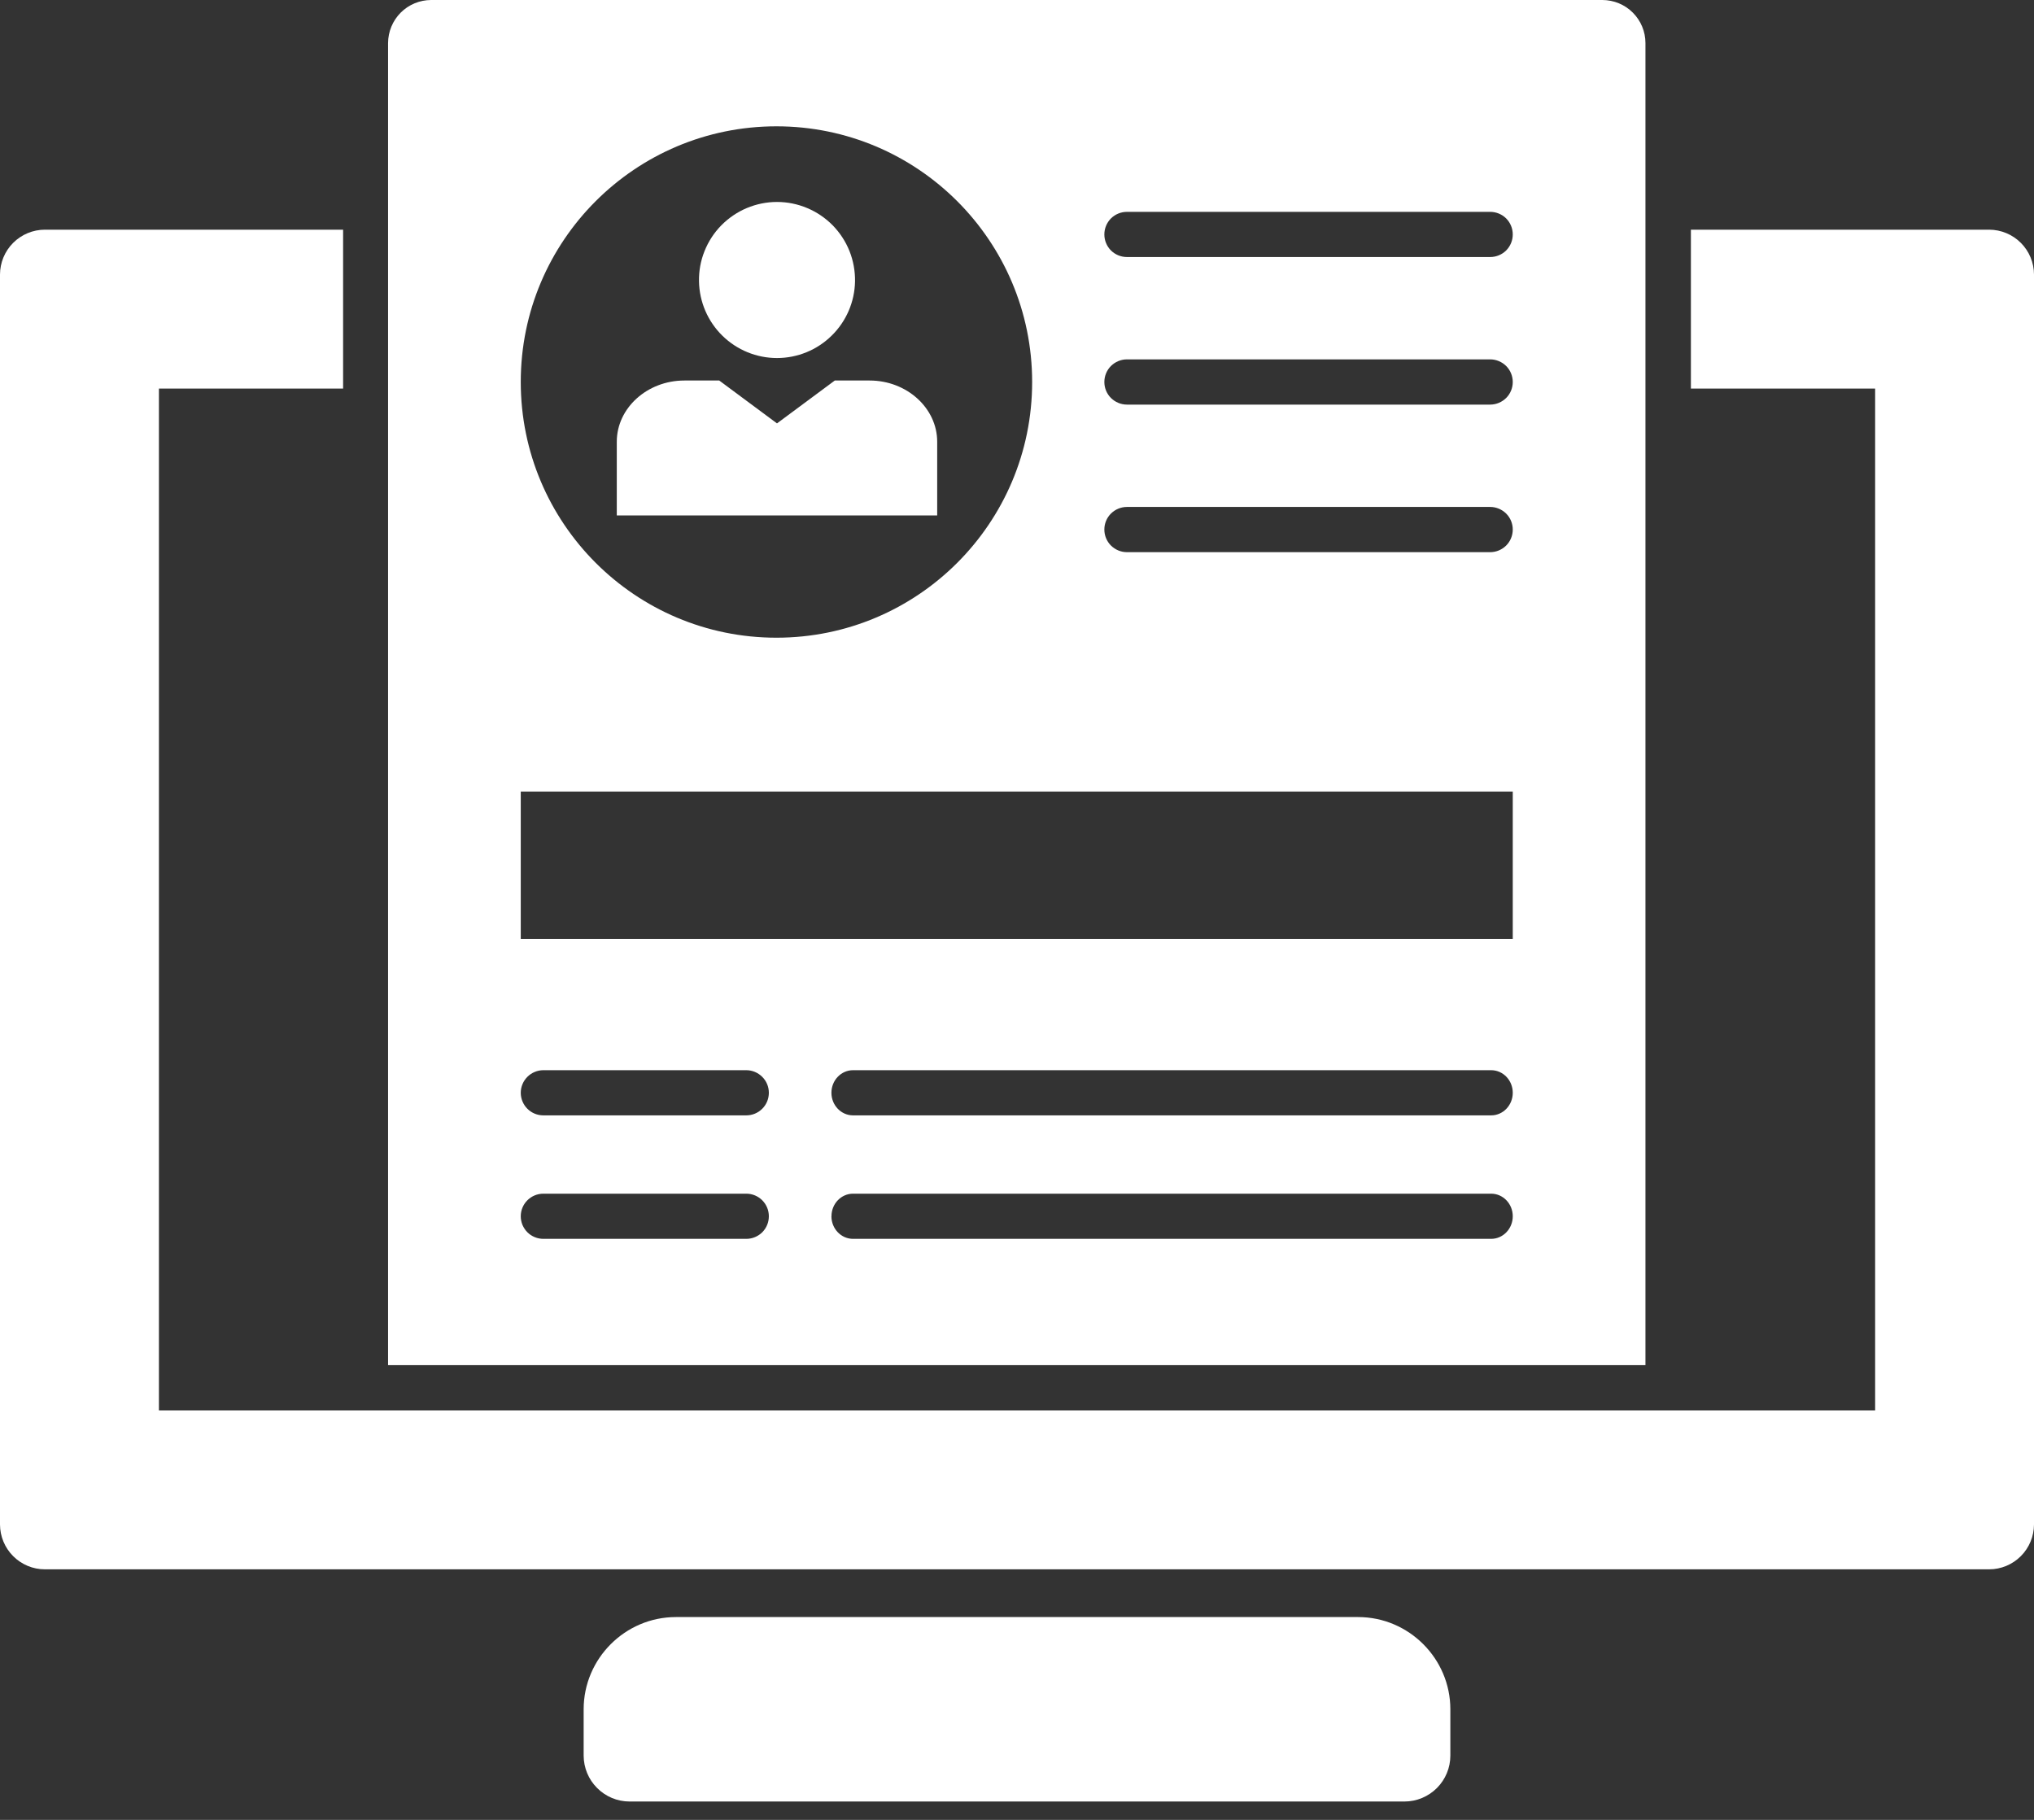
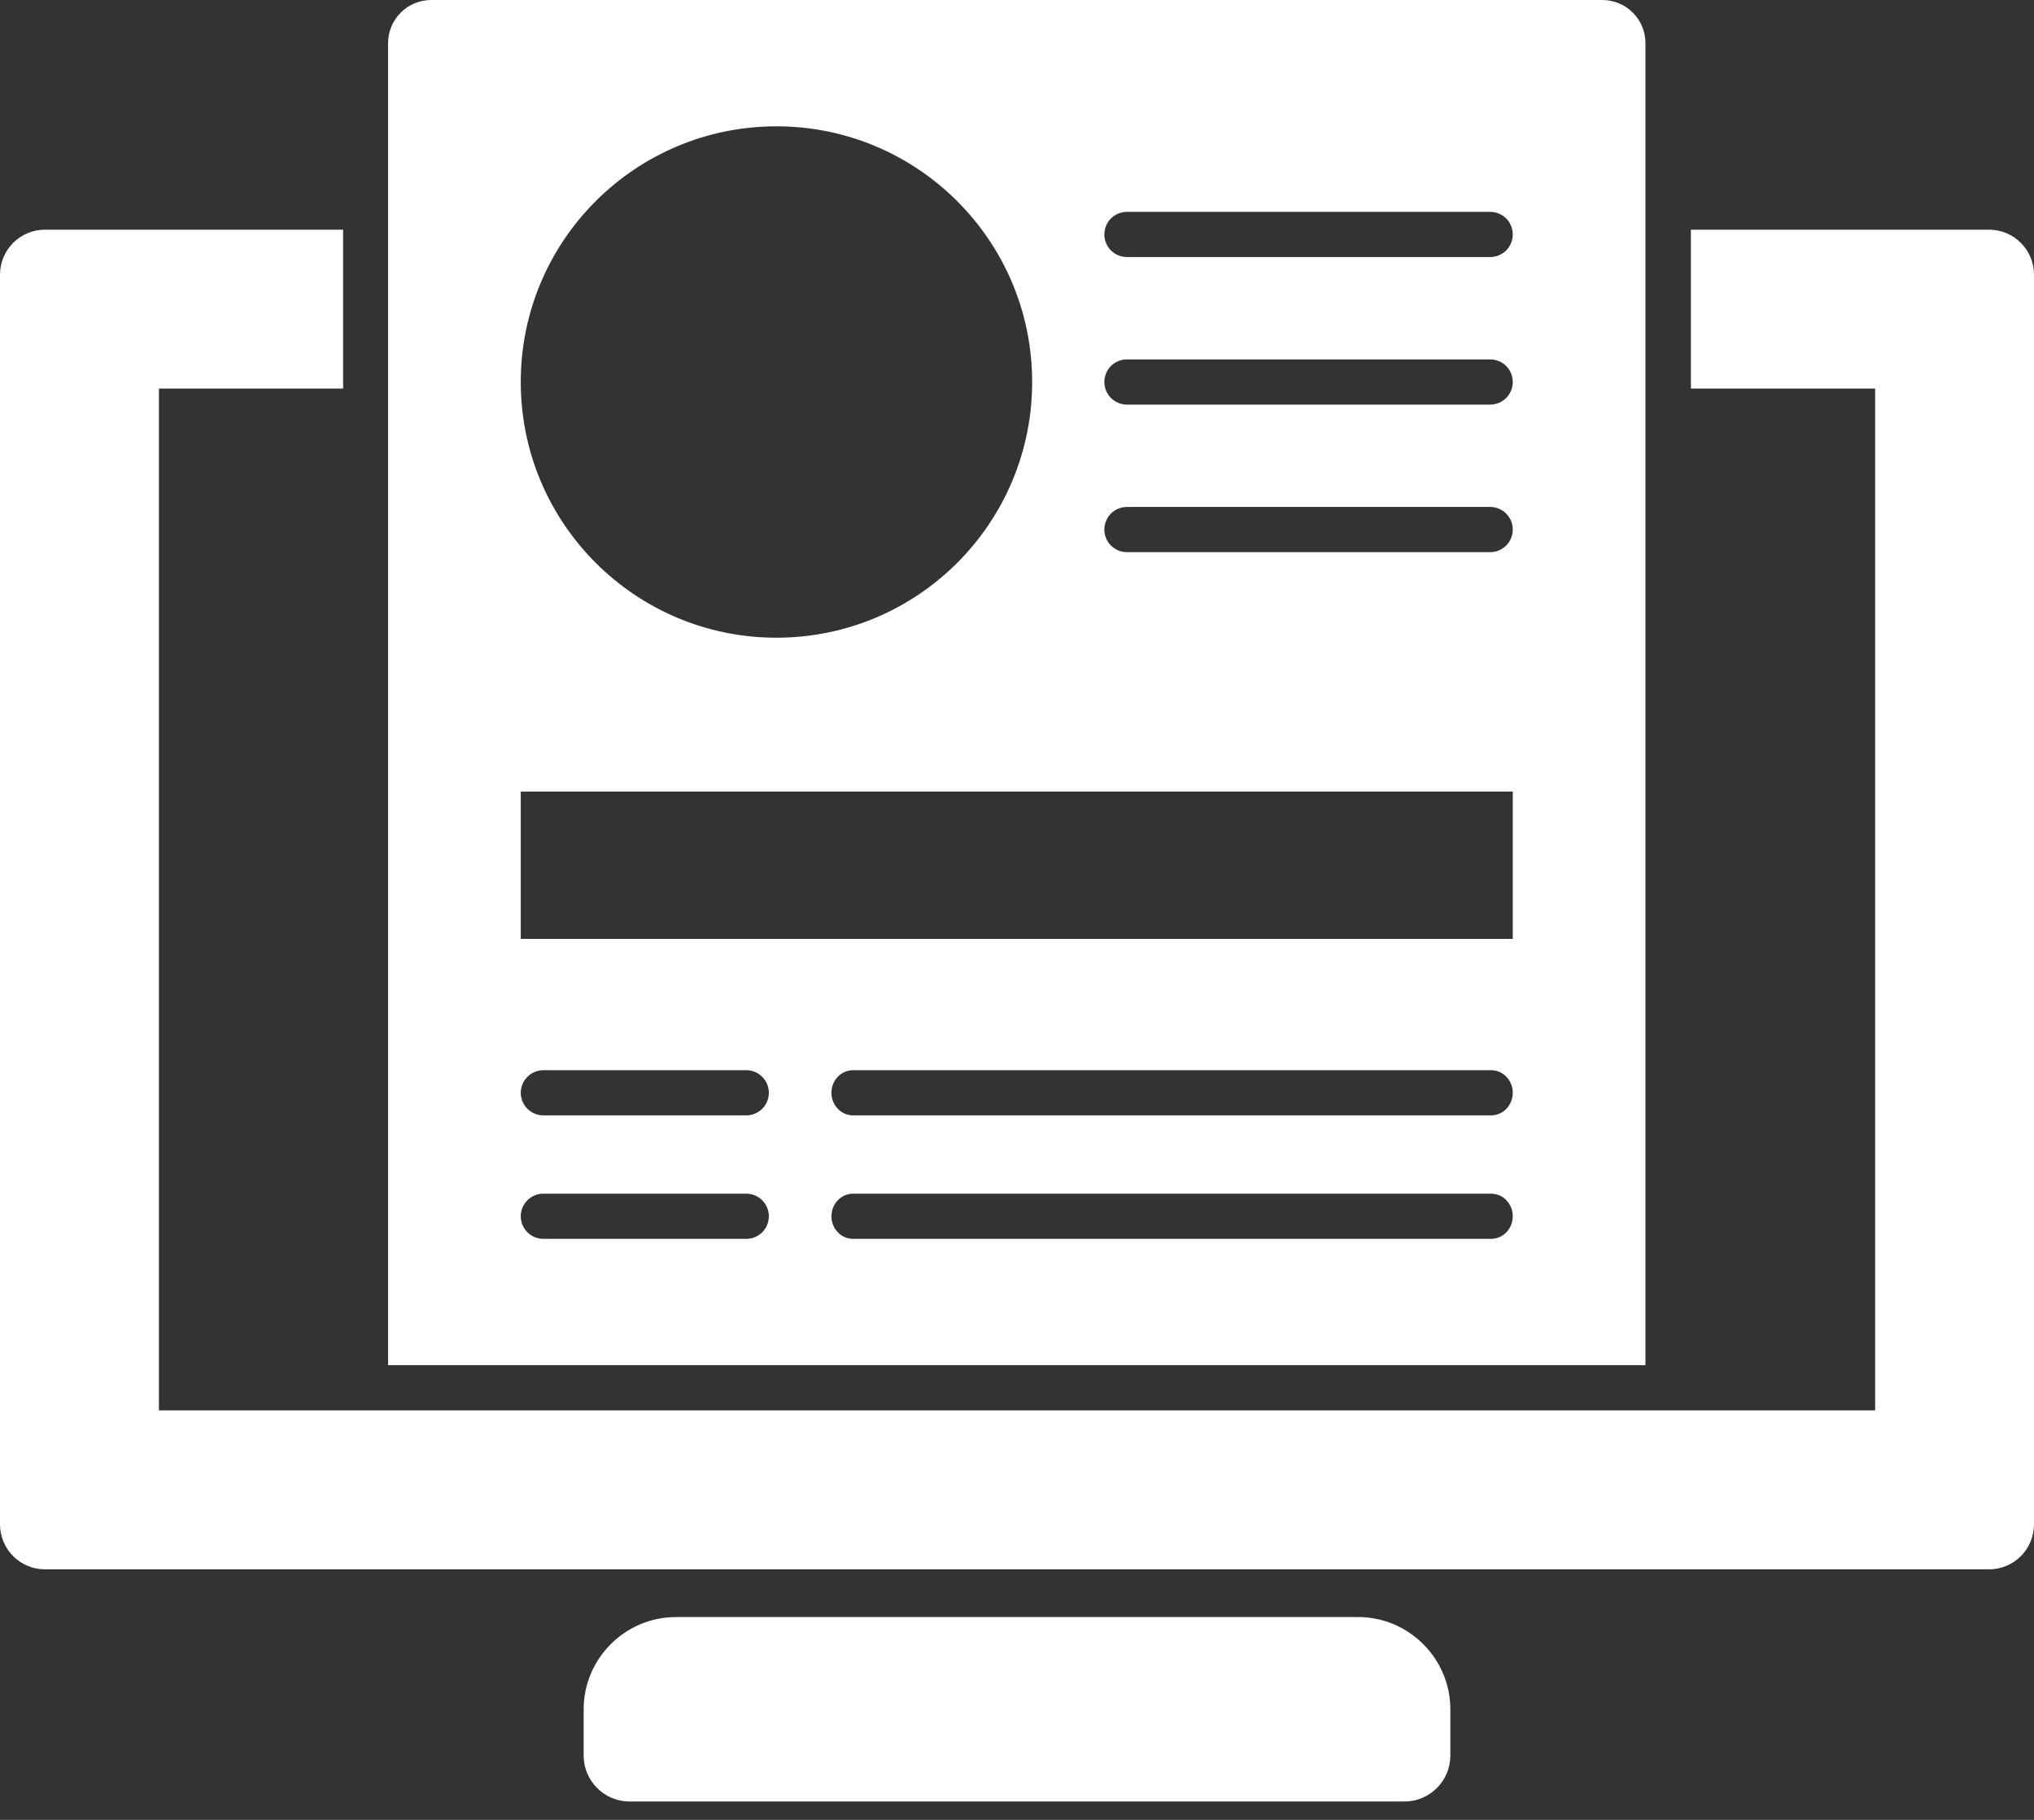
<svg xmlns="http://www.w3.org/2000/svg" width="38" height="34" viewBox="0 0 38 34" fill="none">
  <rect x="0" y="0" width="38" height="34" fill="#333333" stroke="none" />
  <path fill-rule="evenodd" clip-rule="evenodd" d="M35.032 7.26V26.35H2.969V7.26H6.41V4.291H0.837C0.615 4.292 0.403 4.38 0.246 4.537C0.089 4.694 0.001 4.906 0 5.128V28.482C0.001 28.704 0.089 28.916 0.246 29.073C0.403 29.23 0.615 29.319 0.837 29.319H37.163C37.385 29.319 37.597 29.23 37.754 29.073C37.911 28.916 37.999 28.704 38 28.482V5.128C37.999 4.906 37.911 4.694 37.754 4.537C37.597 4.38 37.385 4.292 37.163 4.291H31.59V7.26H35.032ZM21.452 30.211H12.627C11.68 30.211 10.904 30.987 10.904 31.934V32.8C10.905 33.027 10.995 33.245 11.156 33.405C11.316 33.566 11.534 33.657 11.761 33.657H26.239C26.466 33.657 26.684 33.566 26.845 33.405C27.005 33.245 27.096 33.027 27.096 32.8V31.934C27.096 30.987 26.321 30.211 25.373 30.211H21.452Z" fill="white" />
  <path fill-rule="evenodd" clip-rule="evenodd" d="M30.741 0.804C30.741 0.591 30.656 0.387 30.505 0.236C30.355 0.085 30.15 0.001 29.937 0H8.054C7.841 0.001 7.637 0.085 7.486 0.236C7.336 0.387 7.251 0.591 7.25 0.804V25.505H30.741V4.29V0.804ZM27.84 10.316H21.054C20.942 10.316 20.835 10.271 20.755 10.192C20.676 10.113 20.632 10.005 20.632 9.893C20.632 9.781 20.676 9.674 20.755 9.595C20.835 9.516 20.942 9.471 21.054 9.471H27.84C27.952 9.471 28.059 9.516 28.139 9.595C28.218 9.674 28.262 9.781 28.262 9.893C28.262 10.005 28.218 10.113 28.139 10.192C28.059 10.271 27.952 10.316 27.84 10.316ZM27.84 7.559H21.054C20.942 7.559 20.835 7.514 20.755 7.435C20.676 7.356 20.632 7.249 20.632 7.137C20.632 7.025 20.676 6.917 20.755 6.838C20.835 6.759 20.942 6.714 21.054 6.714H27.84C27.952 6.714 28.059 6.759 28.139 6.838C28.218 6.917 28.262 7.025 28.262 7.137C28.262 7.249 28.218 7.356 28.139 7.435C28.059 7.514 27.952 7.559 27.84 7.559ZM27.84 4.802H21.054C20.942 4.802 20.835 4.758 20.755 4.679C20.676 4.599 20.632 4.492 20.632 4.38C20.632 4.268 20.676 4.161 20.755 4.081C20.835 4.002 20.942 3.958 21.054 3.958H27.84C27.952 3.958 28.059 4.002 28.139 4.081C28.218 4.161 28.262 4.268 28.262 4.38C28.262 4.492 28.218 4.599 28.139 4.679C28.059 4.758 27.952 4.802 27.84 4.802ZM9.729 14.789H28.262V17.541H9.729V14.789ZM10.152 19.994H13.942C14.054 19.994 14.161 20.039 14.24 20.118C14.32 20.197 14.364 20.304 14.364 20.416C14.364 20.528 14.32 20.636 14.24 20.715C14.161 20.794 14.054 20.838 13.942 20.838H10.151C10.039 20.838 9.932 20.794 9.853 20.715C9.774 20.636 9.729 20.528 9.729 20.416C9.729 20.304 9.774 20.197 9.853 20.118C9.932 20.039 10.04 19.994 10.152 19.994ZM9.729 22.723C9.729 22.49 9.918 22.301 10.152 22.301H13.942C14.054 22.301 14.161 22.345 14.241 22.425C14.32 22.504 14.364 22.611 14.364 22.723C14.364 22.835 14.32 22.943 14.241 23.022C14.161 23.101 14.054 23.145 13.942 23.145H10.151C10.096 23.145 10.041 23.134 9.99 23.113C9.939 23.092 9.892 23.061 9.853 23.022C9.814 22.983 9.783 22.936 9.761 22.885C9.74 22.833 9.729 22.779 9.729 22.723ZM15.938 19.994H27.858C28.081 19.994 28.262 20.183 28.262 20.416C28.262 20.649 28.081 20.838 27.858 20.838H15.937C15.714 20.838 15.533 20.649 15.533 20.416C15.533 20.183 15.714 19.994 15.937 19.994H15.938ZM15.534 22.723C15.534 22.49 15.714 22.301 15.937 22.301H27.858C28.081 22.301 28.262 22.49 28.262 22.723C28.262 22.956 28.081 23.145 27.858 23.145H15.937C15.714 23.145 15.533 22.956 15.533 22.723H15.534ZM14.506 2.36C17.144 2.36 19.283 4.499 19.283 7.137C19.283 9.775 17.144 11.914 14.506 11.914C11.868 11.914 9.729 9.775 9.729 7.136C9.729 4.498 11.868 2.36 14.506 2.36V2.36Z" fill="white" />
-   <path fill-rule="evenodd" clip-rule="evenodd" d="M17.509 8.253C17.509 7.624 16.941 7.109 16.247 7.109H15.596L14.516 7.91L13.437 7.109H12.786C12.091 7.109 11.523 7.624 11.523 8.253V9.63H17.509V8.253ZM15.974 5.258C15.977 5.064 15.942 4.872 15.871 4.692C15.799 4.512 15.692 4.348 15.557 4.21C15.421 4.072 15.259 3.962 15.08 3.887C14.902 3.812 14.71 3.773 14.516 3.773C14.323 3.773 14.131 3.812 13.952 3.887C13.774 3.962 13.612 4.072 13.476 4.21C13.34 4.348 13.234 4.512 13.162 4.692C13.09 4.872 13.055 5.064 13.059 5.258C13.066 5.64 13.223 6.004 13.495 6.271C13.768 6.539 14.134 6.689 14.516 6.689C14.898 6.689 15.265 6.539 15.537 6.271C15.81 6.004 15.967 5.64 15.974 5.258Z" fill="white" />
</svg>